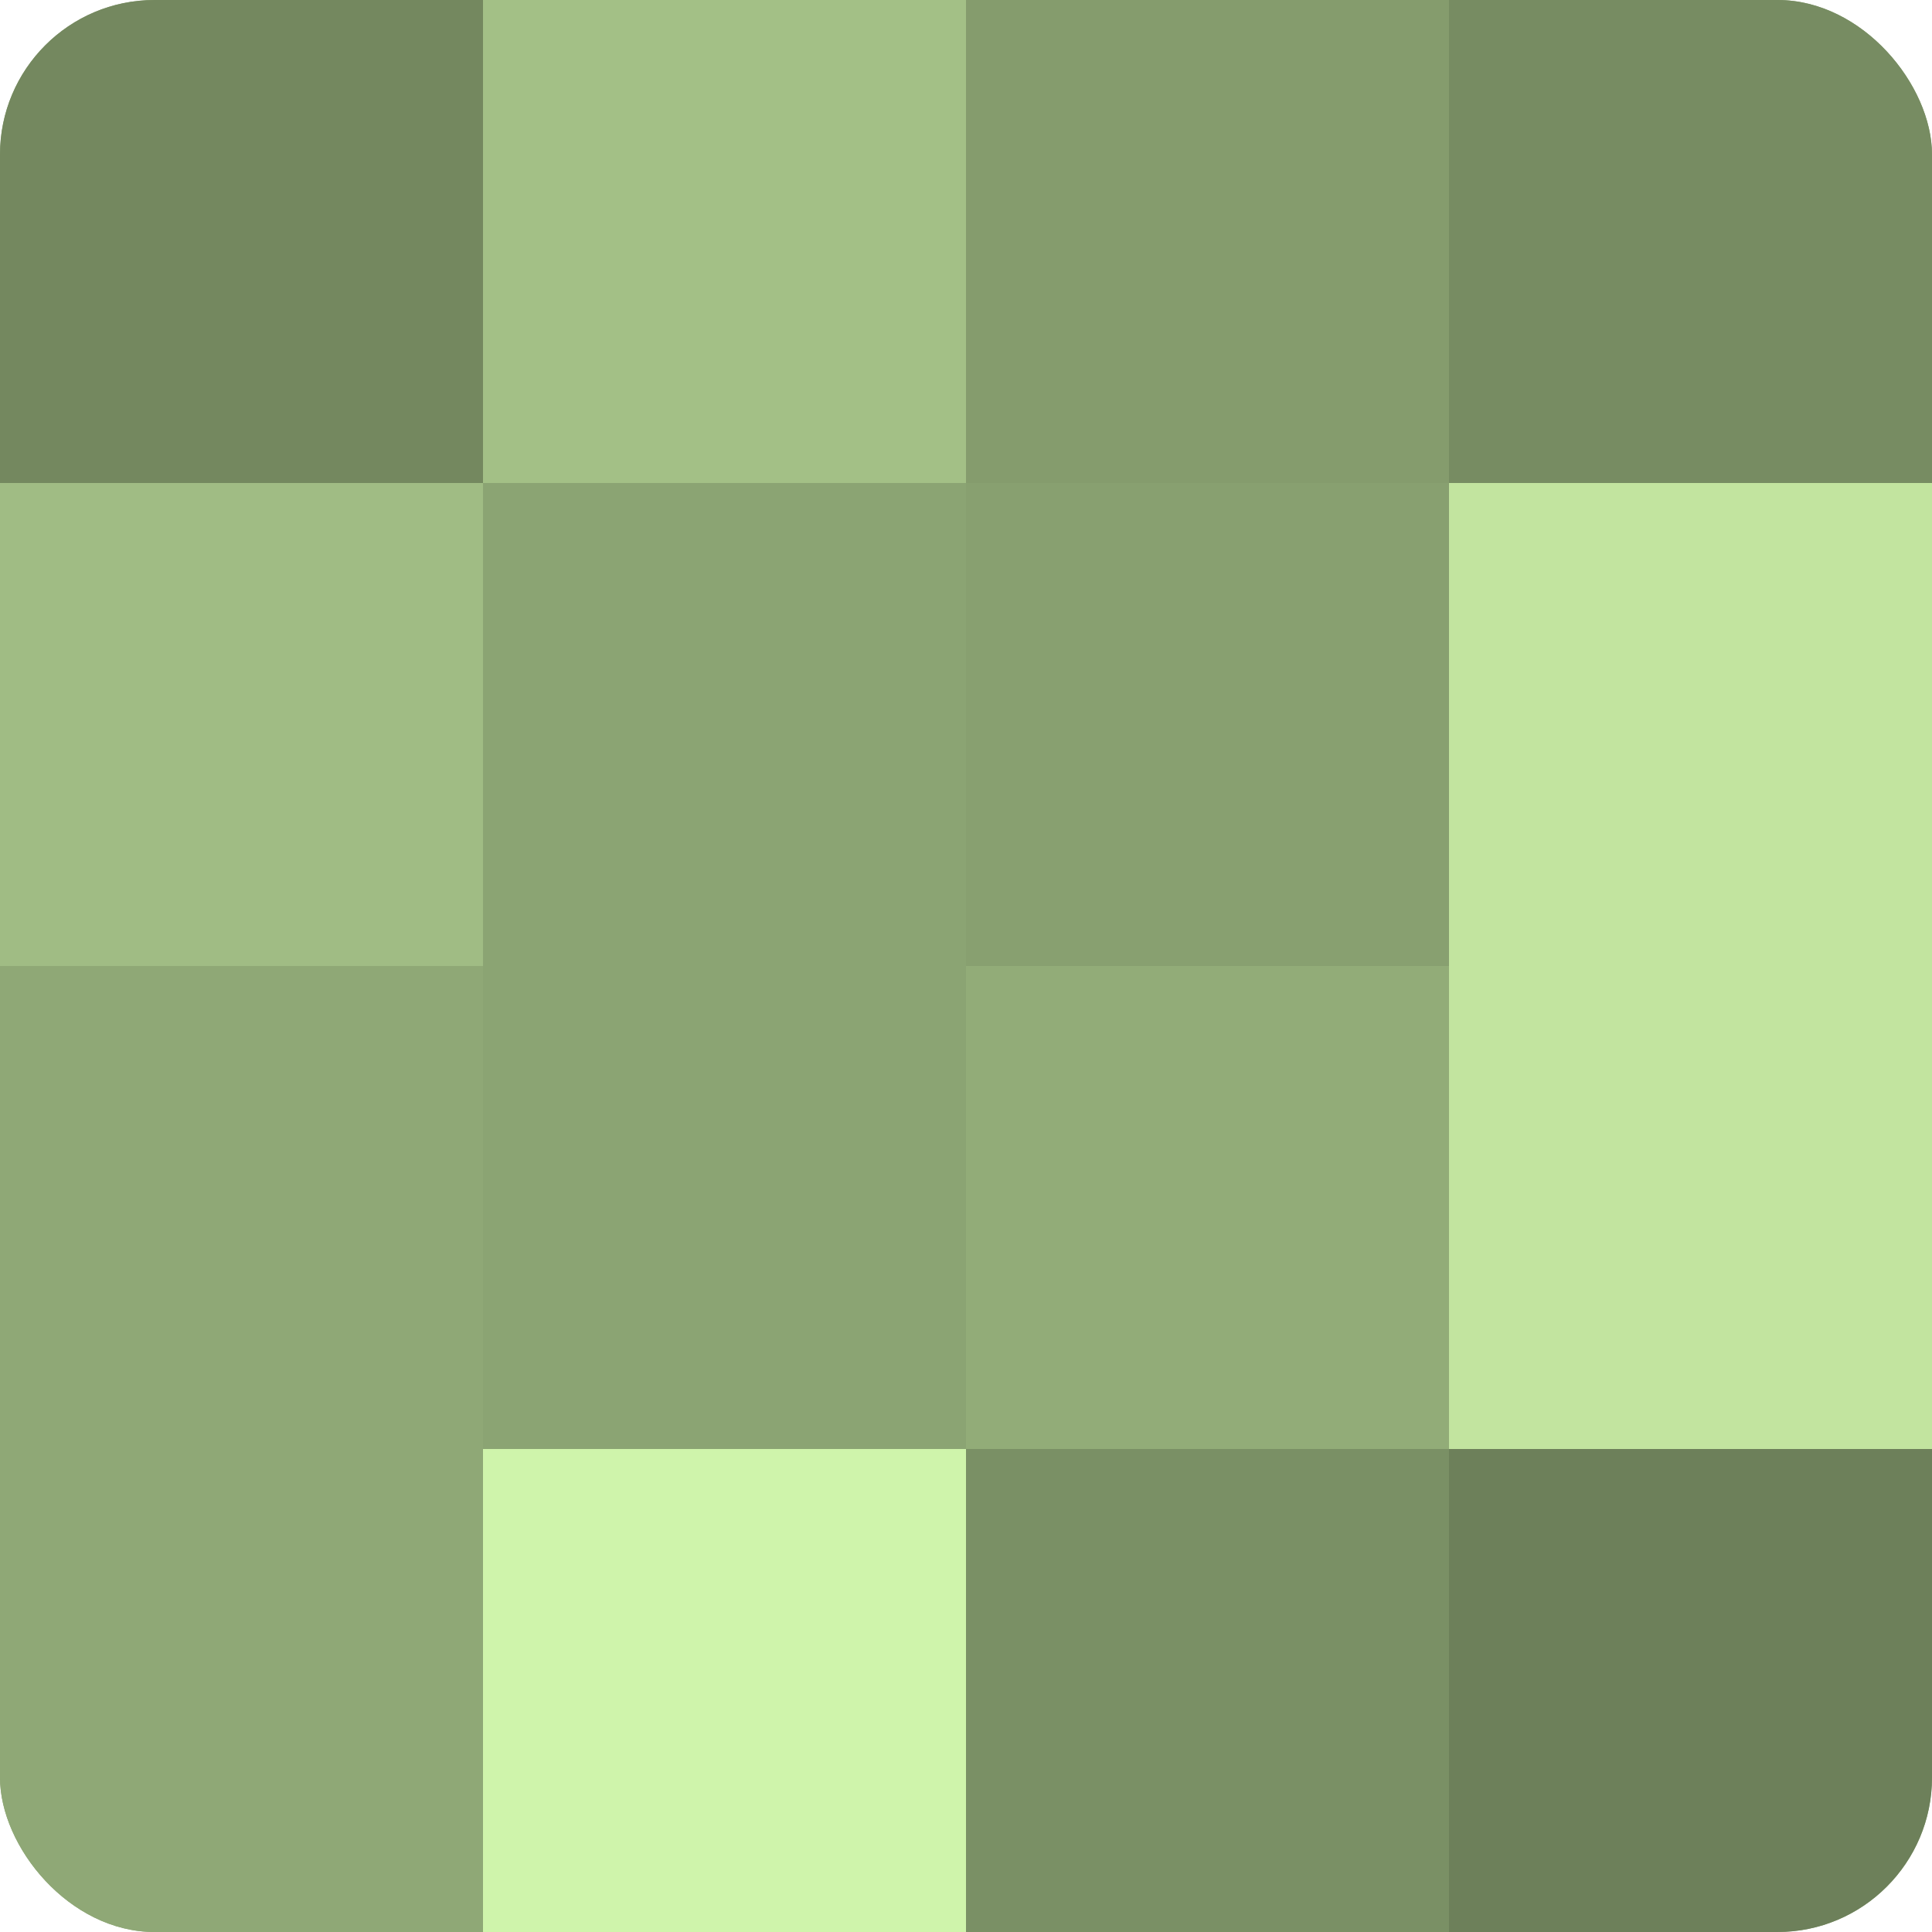
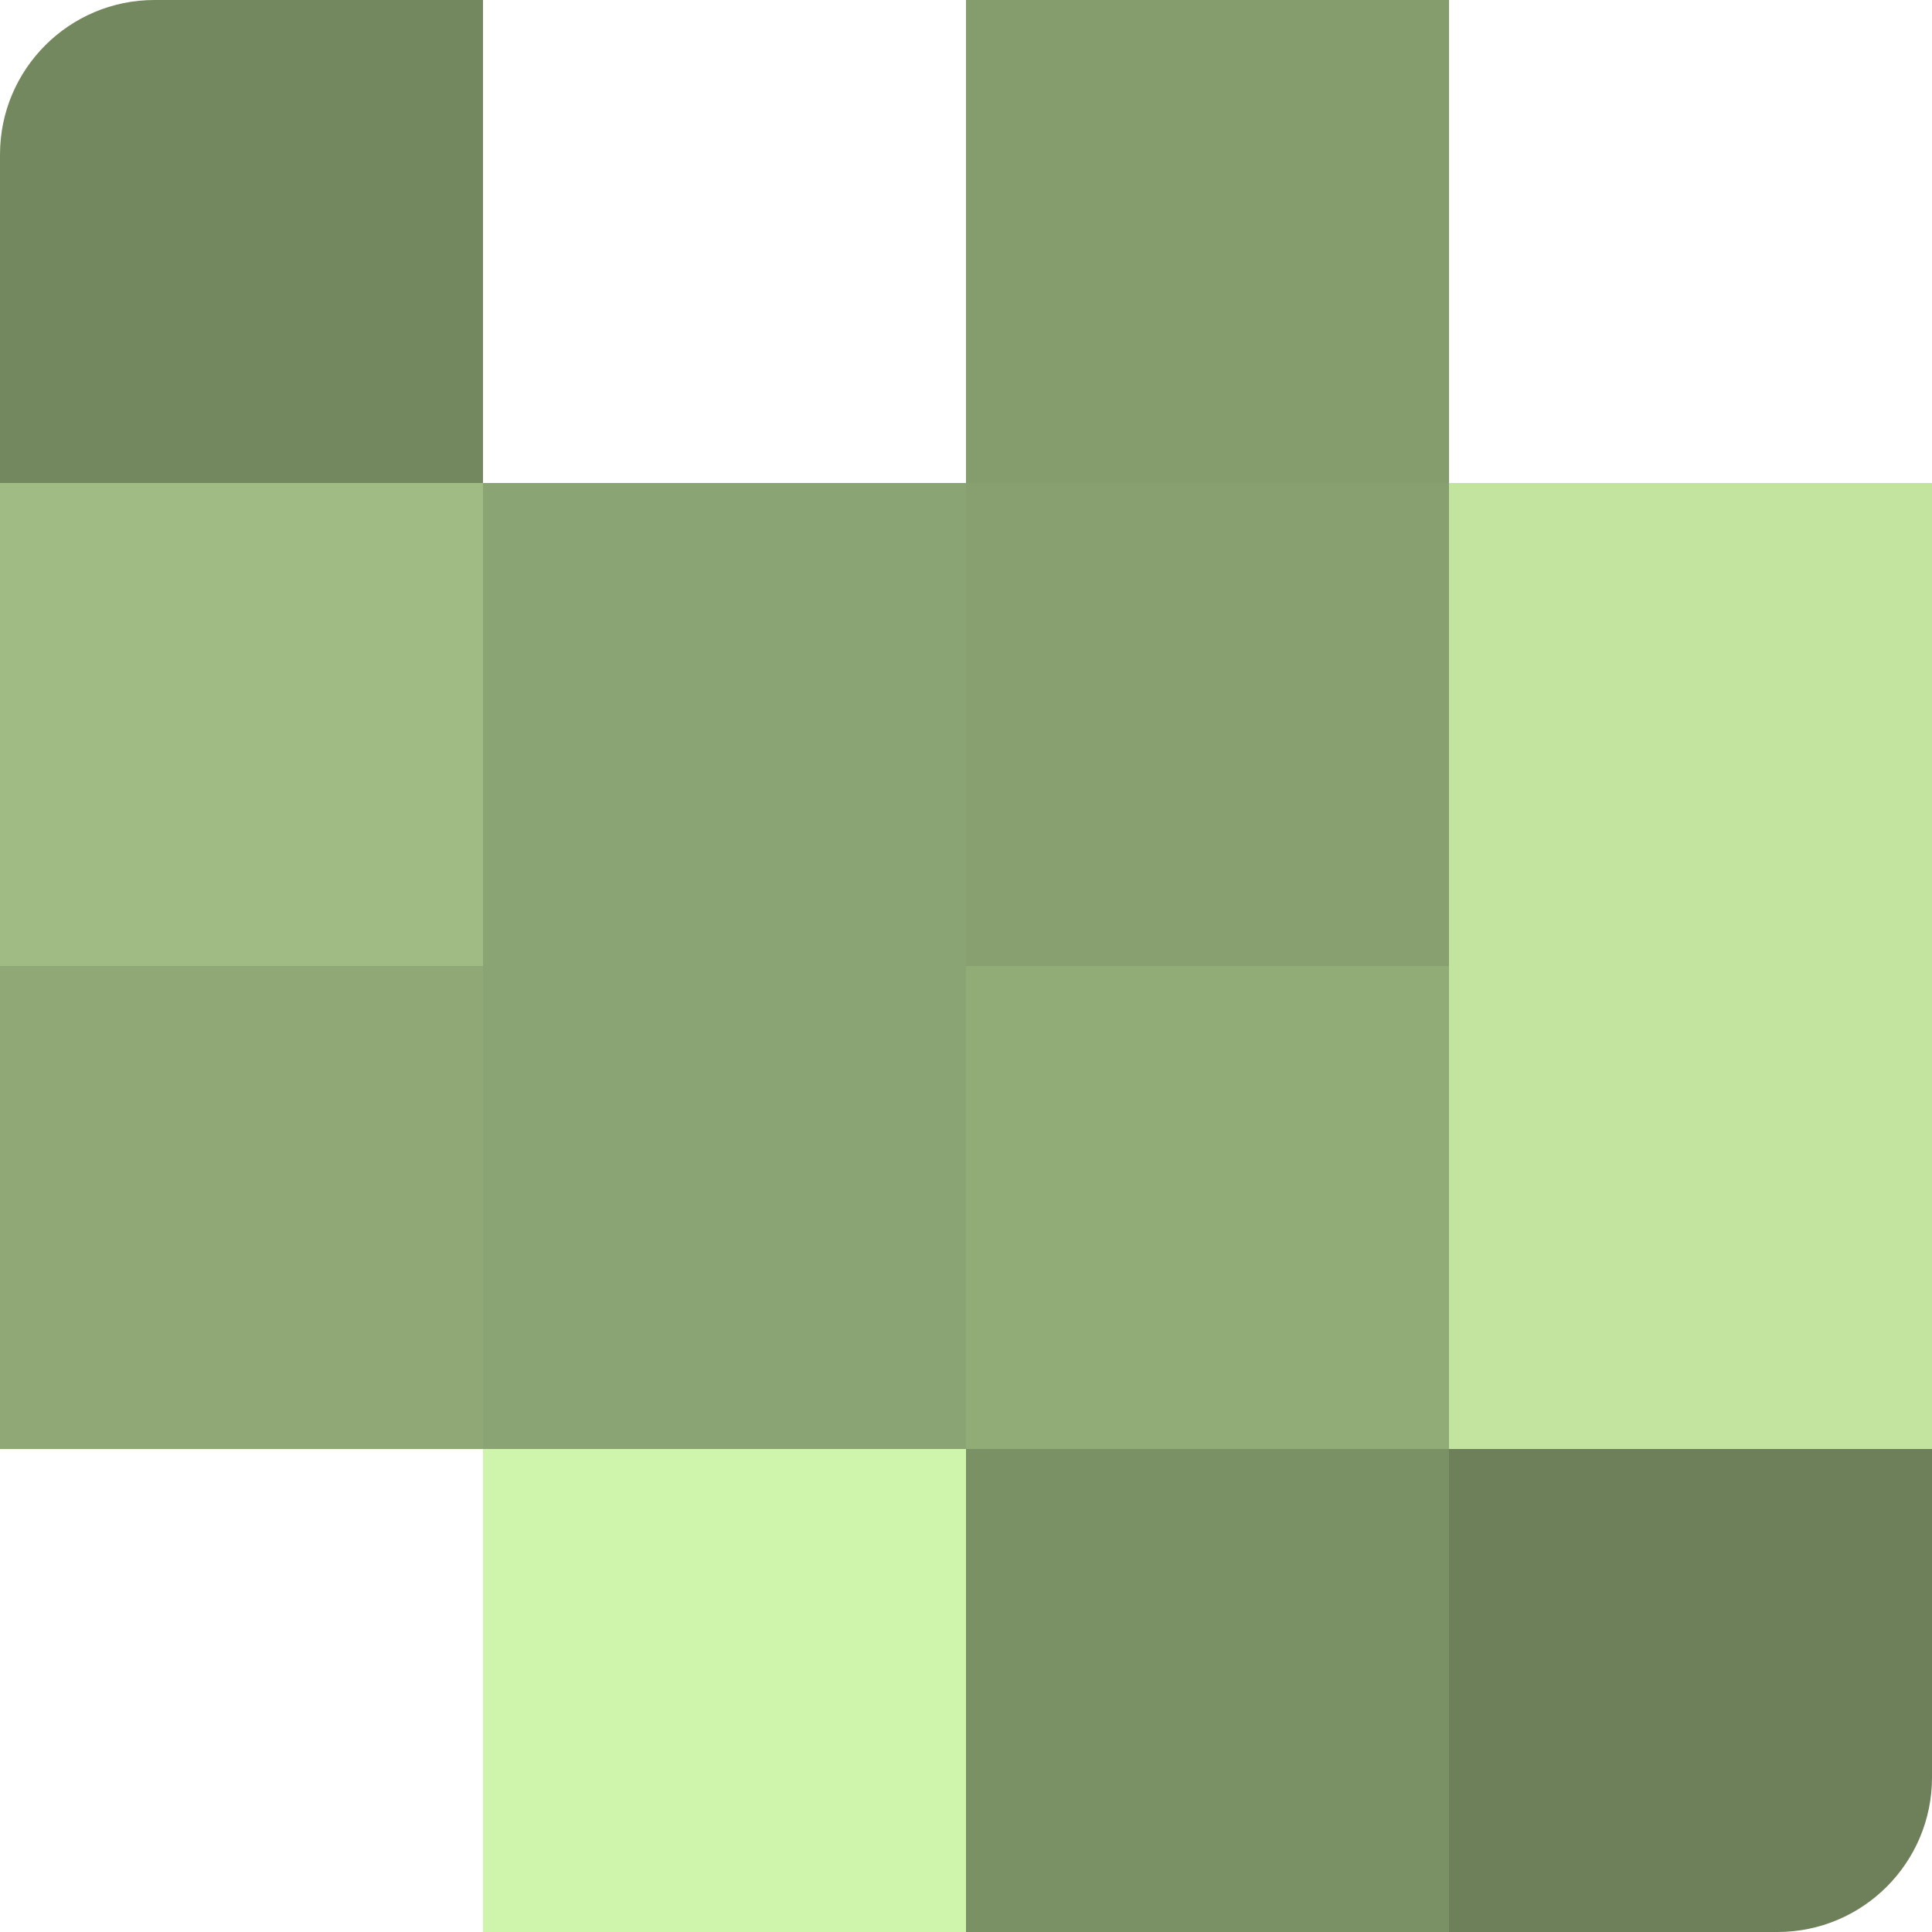
<svg xmlns="http://www.w3.org/2000/svg" width="60" height="60" viewBox="0 0 100 100" preserveAspectRatio="xMidYMid meet">
  <defs>
    <clipPath id="c" width="100" height="100">
      <rect width="100" height="100" rx="8" ry="8" />
    </clipPath>
  </defs>
  <g clip-path="url(#c)">
-     <rect width="100" height="100" fill="#88a070" />
    <rect width="25" height="25" fill="#74885f" />
    <rect y="25" width="25" height="25" fill="#a0bc84" />
    <rect y="50" width="25" height="25" fill="#8fa876" />
-     <rect y="75" width="25" height="25" fill="#8fa876" />
-     <rect x="25" width="25" height="25" fill="#a3c086" />
    <rect x="25" y="25" width="25" height="25" fill="#8ba473" />
    <rect x="25" y="50" width="25" height="25" fill="#8ba473" />
    <rect x="25" y="75" width="25" height="25" fill="#cff4ab" />
    <rect x="50" width="25" height="25" fill="#859c6d" />
    <rect x="50" y="25" width="25" height="25" fill="#88a070" />
    <rect x="50" y="50" width="25" height="25" fill="#92ac78" />
    <rect x="50" y="75" width="25" height="25" fill="#7a9065" />
-     <rect x="75" width="25" height="25" fill="#778c62" />
    <rect x="75" y="25" width="25" height="25" fill="#c2e49f" />
    <rect x="75" y="50" width="25" height="25" fill="#c2e49f" />
    <rect x="75" y="75" width="25" height="25" fill="#6d805a" />
  </g>
</svg>